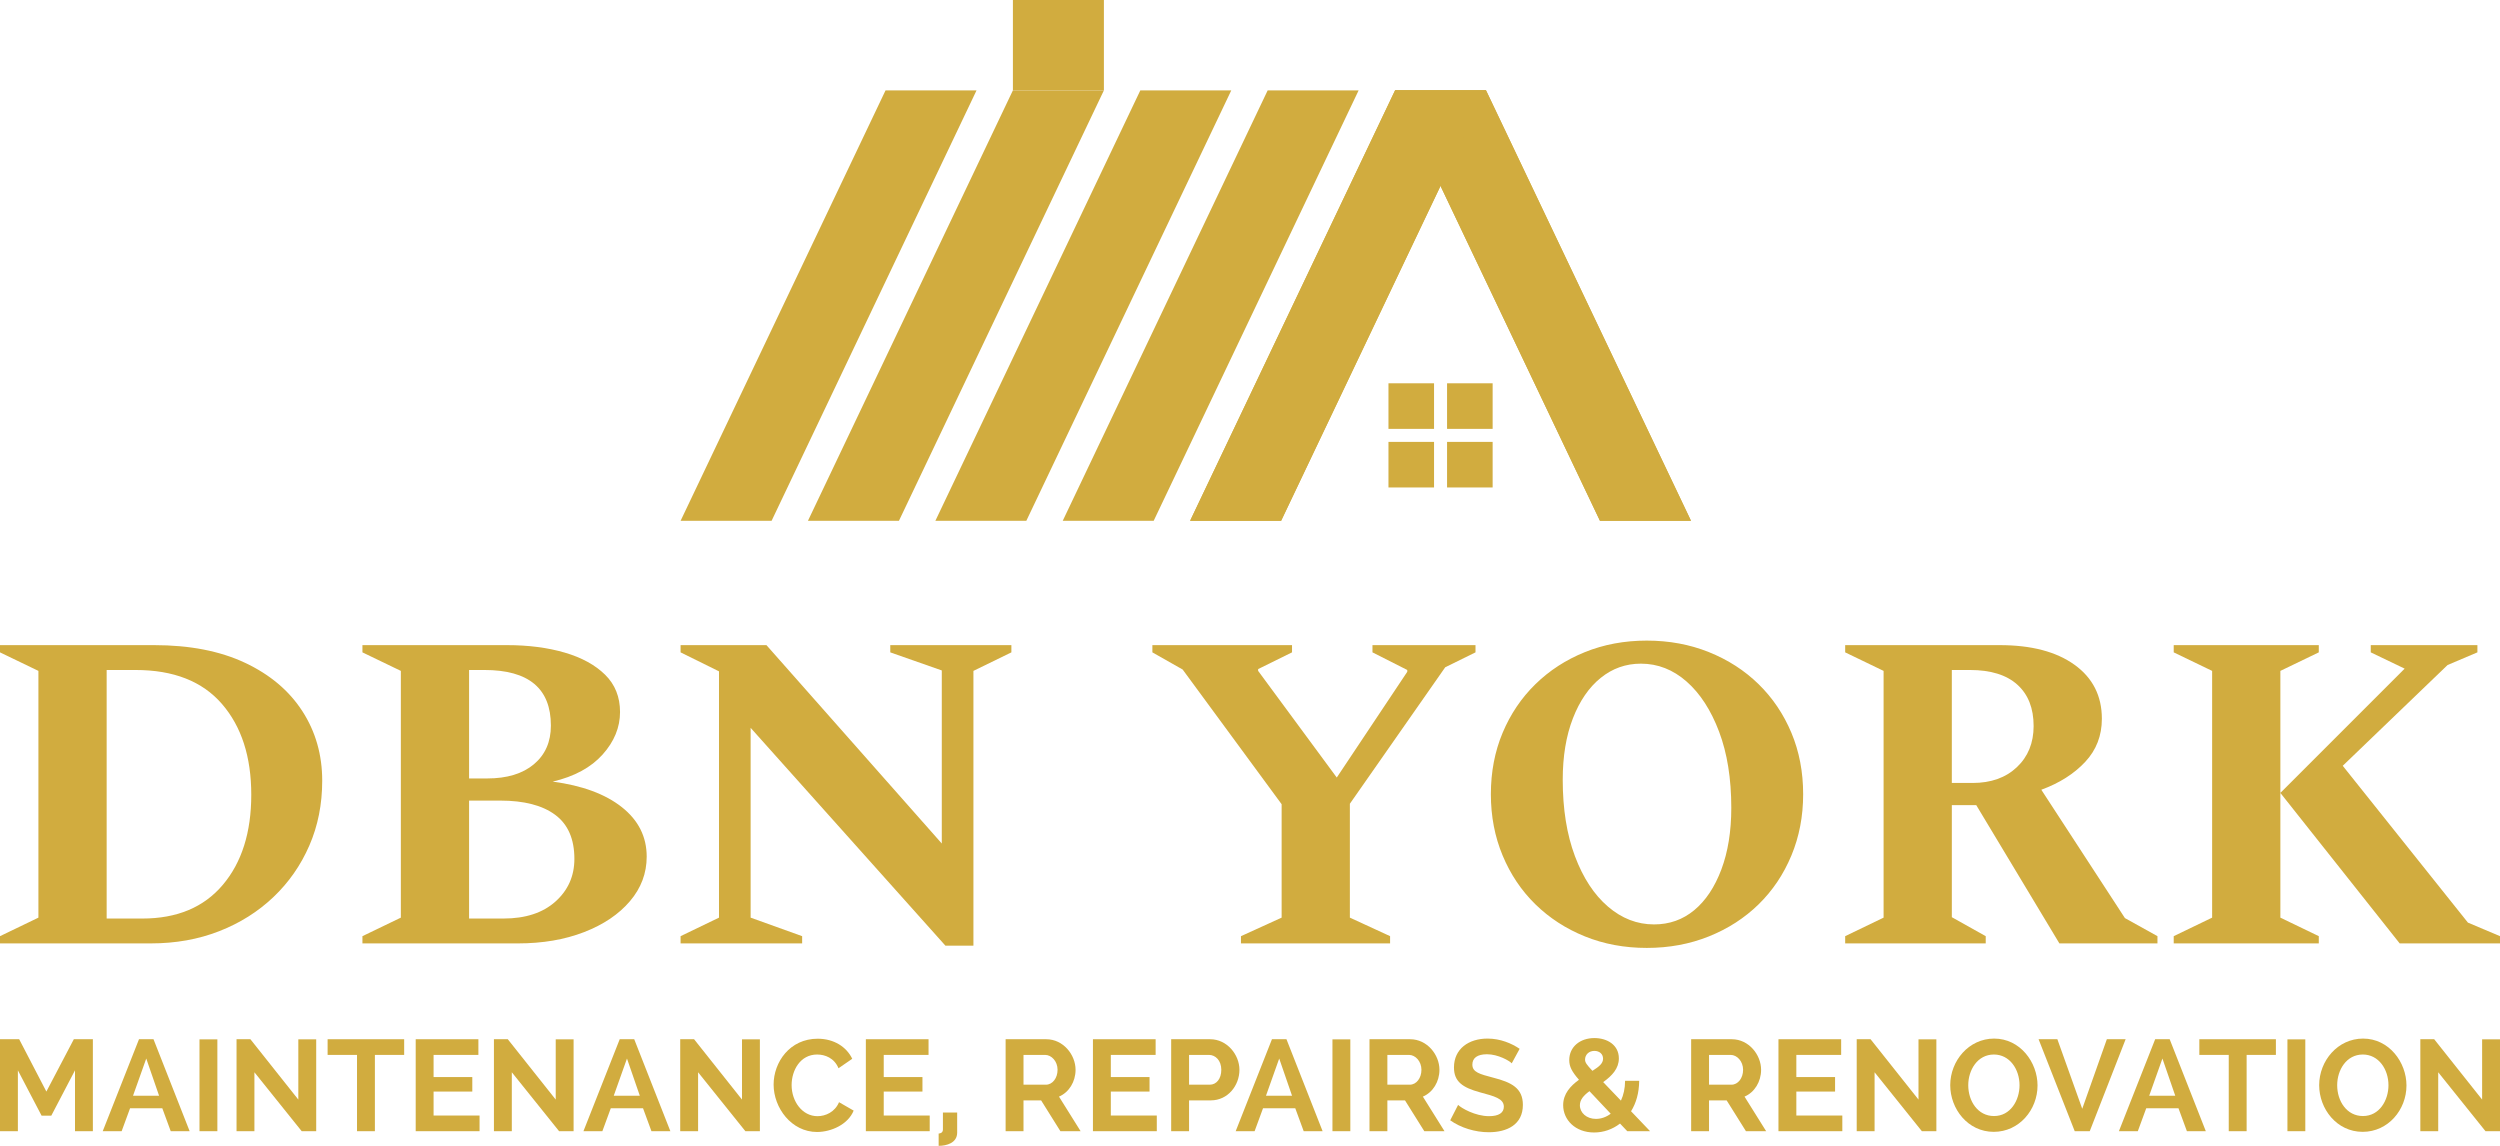
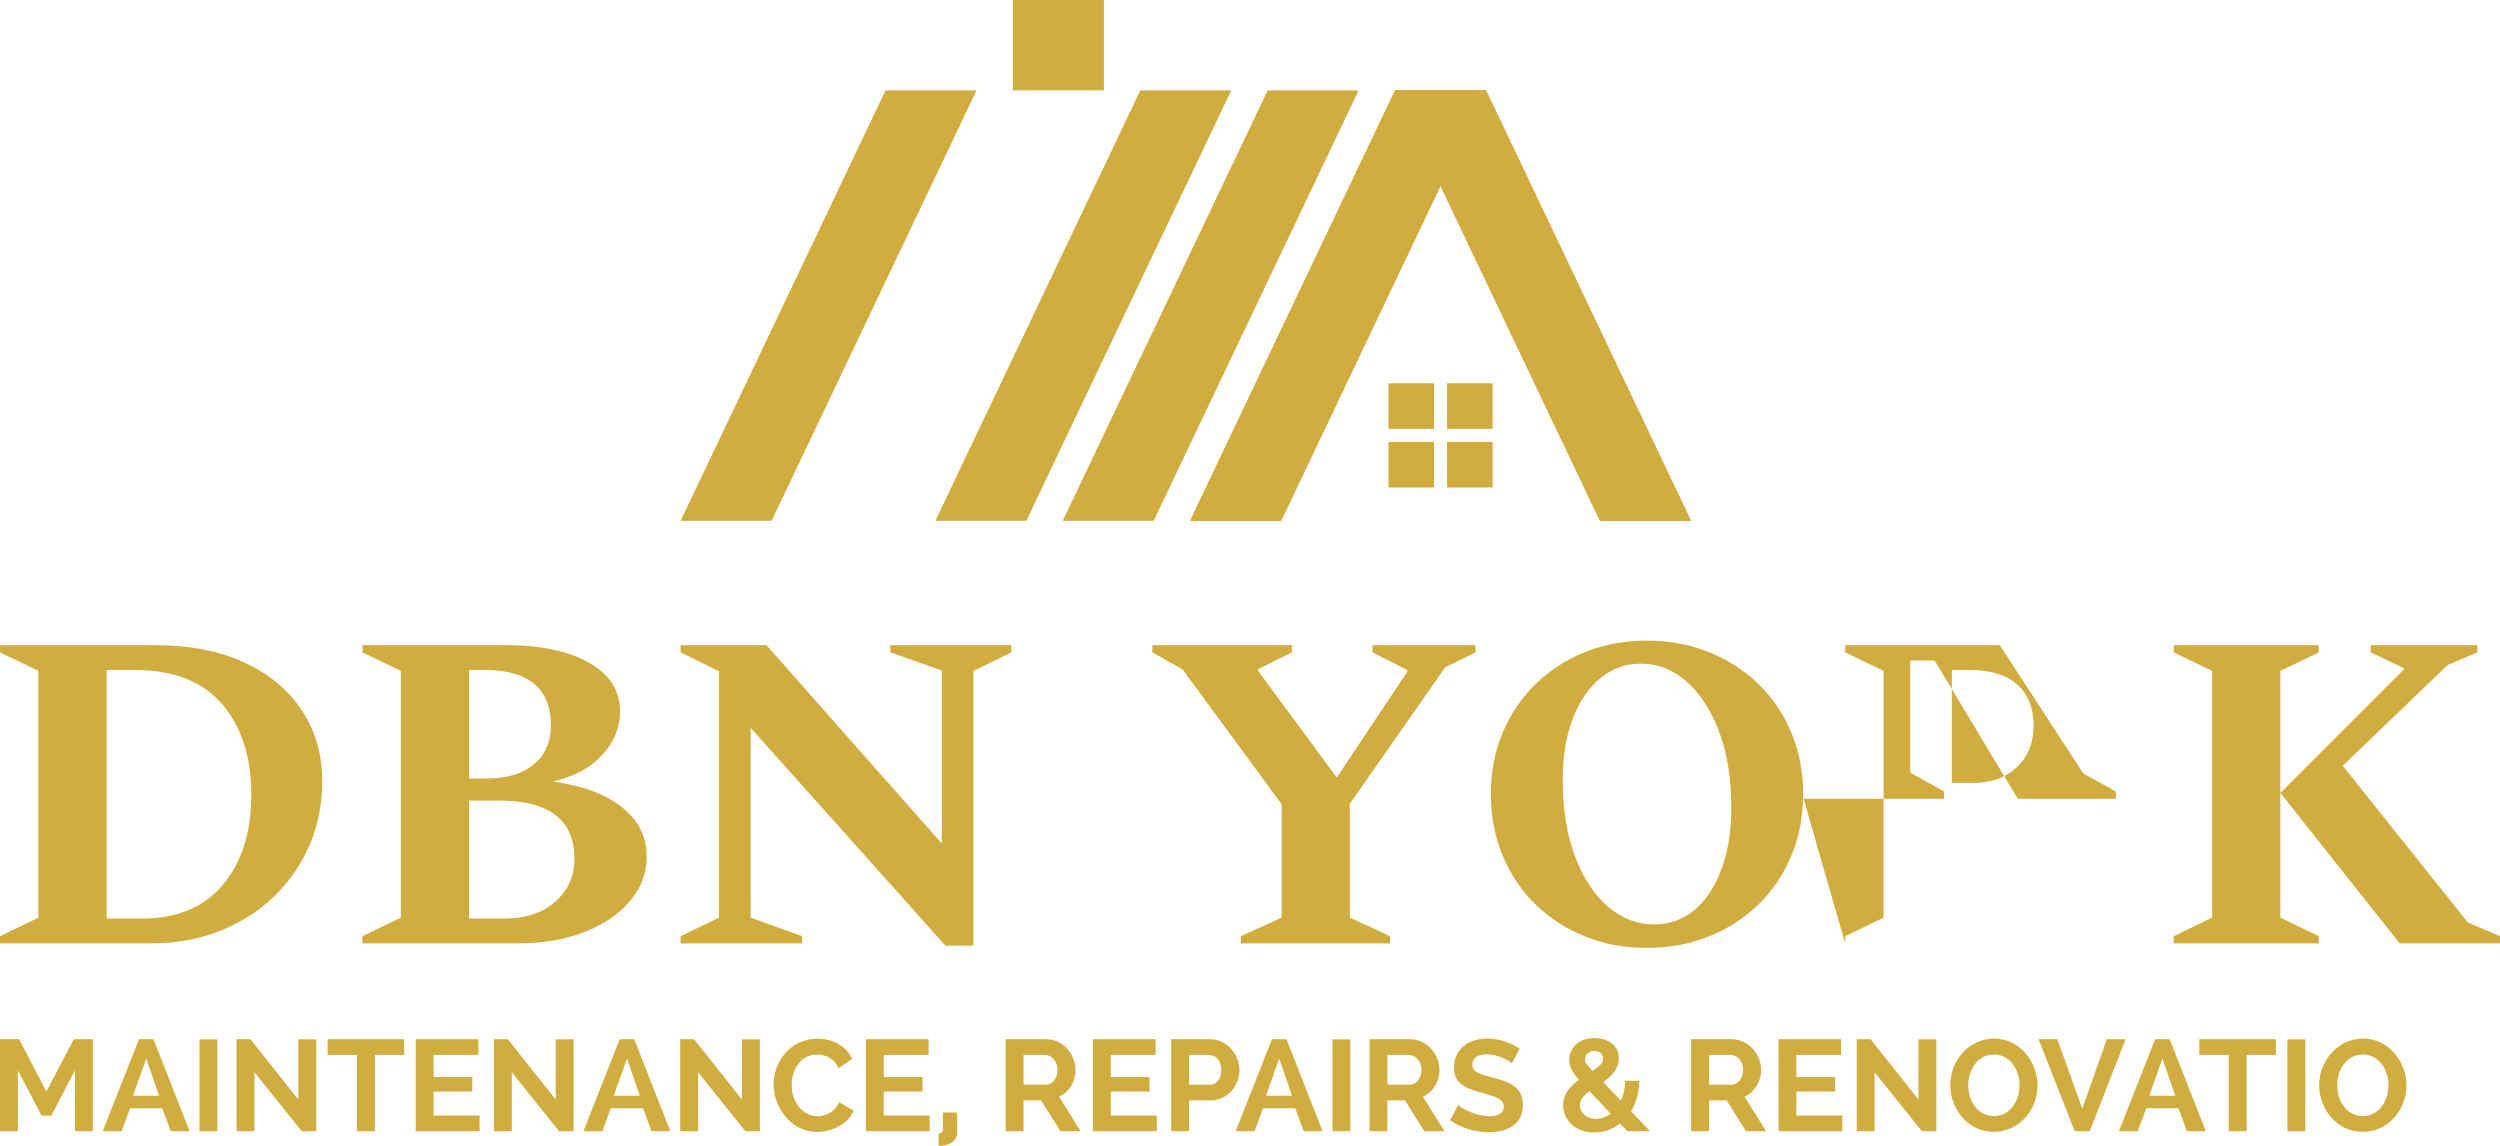
<svg xmlns="http://www.w3.org/2000/svg" id="Layer_1" data-name="Layer 1" viewBox="0 0 680.315 311.811">
  <defs>
    <style> .cls-1 { fill: #d1ac3f; } </style>
  </defs>
  <g>
    <path class="cls-1" d="M0,256.723v-1.968l10.453-5.042v-67.147l-10.453-5.042v-1.968h41.936c9.673,0,17.912,1.598,24.718,4.796,6.804,3.198,12.01,7.585,15.619,13.159,3.607,5.576,5.411,11.889,5.411,18.939,0,6.395-1.168,12.279-3.505,17.647-2.336,5.371-5.596,10.044-9.777,14.02-4.181,3.977-9.1,7.071-14.757,9.284-5.657,2.214-11.848,3.321-18.57,3.321H0ZM36.894,182.32h-7.87v67.639h9.715c9.427,0,16.725-3.053,21.89-9.161,5.165-6.107,7.748-14.285,7.748-24.535,0-10.33-2.665-18.57-7.993-24.719-5.331-6.149-13.159-9.223-23.489-9.223Z" />
    <path class="cls-1" d="M98.628,256.723v-1.968l10.453-5.042v-67.147l-10.453-5.042v-1.968h39.354c5.82,0,11.047.677,15.68,2.029,4.631,1.353,8.301,3.363,11.007,6.027,2.705,2.665,4.058,6.047,4.058,10.145,0,4.181-1.58,8.036-4.735,11.56-3.157,3.526-7.686,5.986-13.589,7.379,8.034,1.066,14.306,3.382,18.816,6.948,4.508,3.567,6.763,8.056,6.763,13.467,0,4.51-1.518,8.547-4.55,12.113-3.034,3.567-7.194,6.376-12.482,8.425-5.288,2.05-11.295,3.074-18.017,3.074h-42.305ZM131.832,182.32h-4.181v29.516h4.919c5.411,0,9.654-1.292,12.728-3.874,3.074-2.583,4.612-6.088,4.612-10.514,0-10.085-6.026-15.127-18.078-15.127ZM136.136,217.861h-8.485v32.097h9.347c5.983,0,10.699-1.537,14.142-4.612s5.165-6.948,5.165-11.621c0-5.411-1.743-9.408-5.227-11.991-3.486-2.582-8.466-3.873-14.942-3.873Z" />
    <path class="cls-1" d="M185.204,256.723v-1.968l10.453-5.042v-67.024l-10.453-5.165v-1.968h23.366l47.716,53.988v-47.101l-14.019-4.919v-1.968h32.958v1.968l-10.33,5.042v74.771h-7.625l-53.004-59.276v51.652l14.019,5.042v1.968h-33.081Z" />
    <path class="cls-1" d="M337.698,256.723v-1.968l11.068-5.042v-30.868l-26.933-36.649-8.24-4.673v-1.968h38.001v1.968l-9.223,4.551v.491l21.398,29.023,19.185-28.777v-.492l-9.47-4.796v-1.968h28.04v1.968l-8.24,4.058-25.949,37.14v30.991l10.945,5.042v1.968h-40.583Z" />
    <path class="cls-1" d="M448.133,257.953c-6.068,0-11.683-1.046-16.848-3.137s-9.654-5-13.466-8.731c-3.813-3.73-6.785-8.158-8.916-13.282-2.133-5.123-3.198-10.679-3.198-16.664,0-6.066,1.065-11.64,3.198-16.724,2.131-5.083,5.104-9.489,8.916-13.221,3.812-3.73,8.301-6.64,13.466-8.731s10.78-3.137,16.848-3.137c6.066,0,11.702,1.046,16.91,3.137,5.206,2.091,9.715,5.001,13.528,8.731,3.813,3.732,6.783,8.138,8.916,13.221,2.131,5.084,3.197,10.659,3.197,16.724,0,5.986-1.066,11.541-3.197,16.664-2.133,5.124-5.104,9.552-8.916,13.282-3.813,3.731-8.322,6.64-13.528,8.731-5.207,2.091-10.843,3.137-16.91,3.137ZM450.101,251.558c4.181,0,7.828-1.291,10.945-3.874,3.115-2.582,5.574-6.272,7.379-11.068,1.802-4.796,2.706-10.391,2.706-16.787,0-7.951-1.107-14.86-3.321-20.723-2.214-5.861-5.165-10.41-8.855-13.65-3.689-3.238-7.83-4.858-12.421-4.858-4.101,0-7.748,1.291-10.945,3.874-3.198,2.582-5.719,6.252-7.563,11.007-1.845,4.756-2.767,10.329-2.767,16.724,0,7.953,1.107,14.881,3.321,20.784,2.213,5.903,5.205,10.474,8.977,13.712,3.77,3.24,7.951,4.858,12.544,4.858Z" />
-     <path class="cls-1" d="M502.12,256.723v-1.968l10.453-5.042v-67.147l-10.453-5.042v-1.968h42.059c8.609,0,15.392,1.783,20.353,5.349,4.96,3.567,7.44,8.467,7.44,14.696,0,4.593-1.518,8.507-4.55,11.744-3.034,3.241-7.01,5.762-11.929,7.564l22.751,34.925,8.855,4.92v1.968h-26.687l-22.628-37.632h-6.641v30.5l9.223,5.165v1.968h-38.247ZM536.062,182.32h-4.919v30.745h5.657c5,0,9.018-1.433,12.052-4.303,3.032-2.869,4.55-6.599,4.55-11.192,0-4.836-1.476-8.587-4.427-11.252-2.951-2.663-7.256-3.997-12.913-3.997Z" />
+     <path class="cls-1" d="M502.12,256.723v-1.968l10.453-5.042v-67.147l-10.453-5.042v-1.968h42.059l22.751,34.925,8.855,4.92v1.968h-26.687l-22.628-37.632h-6.641v30.5l9.223,5.165v1.968h-38.247ZM536.062,182.32h-4.919v30.745h5.657c5,0,9.018-1.433,12.052-4.303,3.032-2.869,4.55-6.599,4.55-11.192,0-4.836-1.476-8.587-4.427-11.252-2.951-2.663-7.256-3.997-12.913-3.997Z" />
    <path class="cls-1" d="M591.524,256.723v-1.968l10.453-5.042v-67.147l-10.453-5.042v-1.968h39.477v1.968l-10.454,5.042v67.147l10.454,5.042v1.968h-39.477ZM620.547,215.771l33.819-33.819-9.223-4.428v-1.968h29.023v1.968l-8.117,3.444-28.531,27.424,34.065,42.673,8.731,3.69v1.968h-27.3l-32.468-40.952Z" />
  </g>
  <g>
    <path class="cls-1" d="M20.409,307.828v-16.567l-6.45,12.338h-2.644l-6.451-12.338v16.567H0v-25.026h5.217l7.402,14.241,7.472-14.241h5.182v25.026h-4.864Z" />
    <path class="cls-1" d="M27.955,307.828l9.87-25.026h3.948l9.835,25.026h-5.147l-2.291-6.239h-8.777l-2.291,6.239h-5.147ZM39.798,288.053l-3.595,10.117h7.085l-3.49-10.117Z" />
    <path class="cls-1" d="M54.287,307.828v-24.991h4.864v24.991h-4.864Z" />
    <path class="cls-1" d="M69.233,291.79v16.037h-4.864v-25.026h3.772l13.042,16.426v-16.391h4.865v24.991h-3.948l-12.866-16.037Z" />
    <path class="cls-1" d="M109.982,287.067h-7.966v20.761h-4.864v-20.761h-8.001v-4.266h20.832v4.266Z" />
    <path class="cls-1" d="M130.499,303.563v4.265h-17.377v-25.026h17.06v4.266h-12.196v6.028h10.539v3.948h-10.539v6.521h12.513Z" />
    <path class="cls-1" d="M139.278,291.79v16.037h-4.865v-25.026h3.772l13.042,16.426v-16.391h4.865v24.991h-3.948l-12.866-16.037Z" />
    <path class="cls-1" d="M158.772,307.828l9.87-25.026h3.948l9.835,25.026h-5.147l-2.291-6.239h-8.777l-2.291,6.239h-5.147ZM170.616,288.053l-3.595,10.117h7.085l-3.49-10.117Z" />
    <path class="cls-1" d="M189.969,291.79v16.037h-4.864v-25.026h3.772l13.042,16.426v-16.391h4.865v24.991h-3.948l-12.866-16.037Z" />
    <path class="cls-1" d="M222.505,282.661c4.441,0,7.861,2.22,9.411,5.464l-3.736,2.573c-1.163-2.82-3.701-3.736-5.816-3.736-4.618,0-6.944,4.336-6.944,8.319,0,4.441,2.89,8.46,7.05,8.46,2.15,0,4.723-1.093,5.851-3.807l3.983,2.291c-1.516,3.736-6.062,5.816-9.975,5.816-6.944,0-11.808-6.556-11.808-12.901,0-6.098,4.406-12.478,11.984-12.478Z" />
    <path class="cls-1" d="M252.997,303.563v4.265h-17.377v-25.026h17.06v4.266h-12.196v6.028h10.539v3.948h-10.539v6.521h12.513Z" />
    <path class="cls-1" d="M255.431,308.463c.317,0,1.163-.141,1.163-1.093v-4.618h3.877v5.464c0,2.82-2.89,3.595-5.04,3.595v-3.348Z" />
    <path class="cls-1" d="M273.656,307.828v-25.026h11.068c4.617,0,7.966,4.23,7.966,8.319,0,3.208-1.762,6.134-4.512,7.296l5.886,9.411h-5.498l-5.252-8.389h-4.793v8.389h-4.865ZM278.521,295.174h6.098c1.798,0,3.172-1.798,3.172-4.054,0-2.326-1.657-4.053-3.384-4.053h-5.886v8.107Z" />
    <path class="cls-1" d="M314.793,303.563v4.265h-17.377v-25.026h17.06v4.266h-12.196v6.028h10.539v3.948h-10.539v6.521h12.513Z" />
    <path class="cls-1" d="M318.707,307.828v-25.026h10.61c4.618,0,7.967,4.23,7.967,8.319,0,4.265-3.137,8.319-7.79,8.319h-5.921v8.389h-4.865ZM323.572,295.174h5.64c1.797,0,3.137-1.587,3.137-4.054,0-2.573-1.622-4.053-3.348-4.053h-5.428v8.107Z" />
    <path class="cls-1" d="M336.263,307.828l9.87-25.026h3.948l9.835,25.026h-5.147l-2.291-6.239h-8.777l-2.291,6.239h-5.147ZM348.106,288.053l-3.595,10.117h7.085l-3.49-10.117Z" />
    <path class="cls-1" d="M362.595,307.828v-24.991h4.864v24.991h-4.864Z" />
    <path class="cls-1" d="M372.677,307.828v-25.026h11.068c4.618,0,7.967,4.23,7.967,8.319,0,3.208-1.763,6.134-4.512,7.296l5.886,9.411h-5.498l-5.252-8.389h-4.794v8.389h-4.864ZM377.541,295.174h6.098c1.797,0,3.172-1.798,3.172-4.054,0-2.326-1.656-4.053-3.384-4.053h-5.887v8.107Z" />
    <path class="cls-1" d="M411.382,289.358c-.634-.706-3.736-2.468-6.732-2.468-2.644,0-3.983,1.022-3.983,2.82,0,2.044,1.939,2.573,5.71,3.56,4.935,1.269,8.037,2.82,8.037,7.402,0,5.394-4.336,7.438-9.27,7.438-3.737,0-7.614-1.199-10.504-3.243l2.15-4.195c.846.846,4.618,3.067,8.425,3.067,2.644,0,4.018-.916,4.018-2.573,0-2.22-2.573-2.855-6.486-3.912-4.758-1.305-7.085-2.926-7.085-6.768,0-5.111,4.054-7.861,9.129-7.861,3.49,0,6.557,1.304,8.742,2.785l-2.15,3.948Z" />
    <path class="cls-1" d="M442.826,307.828l-1.974-2.08c-2.044,1.587-4.512,2.432-7.05,2.432-5.146,0-8.424-3.454-8.424-7.437,0-3.102,2.009-5.252,4.3-6.908-1.939-2.22-2.644-3.595-2.644-5.358,0-3.595,2.926-5.992,6.838-5.992,3.49,0,6.662,1.868,6.662,5.534,0,2.714-1.797,4.688-4.265,6.45l4.829,5.041c.705-1.516,1.128-3.349,1.128-5.394h3.843c-.035,3.314-.846,6.098-2.221,8.283l5.182,5.428h-6.204ZM438.315,303.07l-5.78-6.134c-1.587,1.163-2.609,2.327-2.609,3.843,0,2.009,1.798,3.701,4.371,3.701,1.41,0,2.82-.493,4.018-1.409ZM433.345,291.403c1.833-1.163,2.89-2.01,2.89-3.314,0-1.269-.987-2.114-2.362-2.114-1.516,0-2.538,1.057-2.538,2.361,0,.811.458,1.409,2.009,3.067Z" />
    <path class="cls-1" d="M460.206,307.828v-25.026h11.068c4.618,0,7.967,4.23,7.967,8.319,0,3.208-1.763,6.134-4.512,7.296l5.886,9.411h-5.498l-5.252-8.389h-4.794v8.389h-4.864ZM465.071,295.174h6.098c1.797,0,3.172-1.798,3.172-4.054,0-2.326-1.656-4.053-3.384-4.053h-5.887v8.107Z" />
    <path class="cls-1" d="M501.344,303.563v4.265h-17.378v-25.026h17.06v4.266h-12.196v6.028h10.539v3.948h-10.539v6.521h12.514Z" />
    <path class="cls-1" d="M510.123,291.79v16.037h-4.864v-25.026h3.772l13.042,16.426v-16.391h4.864v24.991h-3.948l-12.866-16.037Z" />
    <path class="cls-1" d="M530.71,295.315c0-6.662,5.076-12.69,11.949-12.69,7.086,0,11.808,6.451,11.808,12.76,0,6.627-5.005,12.619-11.913,12.619-7.085,0-11.843-6.274-11.843-12.689ZM542.623,303.704c4.477,0,6.944-4.265,6.944-8.389,0-4.336-2.678-8.354-6.978-8.354-4.477,0-6.979,4.23-6.979,8.354,0,4.336,2.608,8.389,7.014,8.389Z" />
    <path class="cls-1" d="M559.863,282.801l6.768,18.929,6.697-18.929h5.111l-9.764,25.026h-4.089l-9.835-25.026h5.111Z" />
    <path class="cls-1" d="M576.608,307.828l9.869-25.026h3.948l9.835,25.026h-5.147l-2.291-6.239h-8.777l-2.291,6.239h-5.146ZM588.451,288.053l-3.595,10.117h7.085l-3.489-10.117Z" />
    <path class="cls-1" d="M619.331,287.067h-7.967v20.761h-4.864v-20.761h-8.002v-4.266h20.833v4.266Z" />
    <path class="cls-1" d="M622.47,307.828v-24.991h4.864v24.991h-4.864Z" />
    <path class="cls-1" d="M631.107,295.315c0-6.662,5.076-12.69,11.949-12.69,7.086,0,11.808,6.451,11.808,12.76,0,6.627-5.005,12.619-11.913,12.619-7.086,0-11.843-6.274-11.843-12.689ZM643.02,303.704c4.477,0,6.945-4.265,6.945-8.389,0-4.336-2.679-8.354-6.979-8.354-4.477,0-6.979,4.23-6.979,8.354,0,4.336,2.608,8.389,7.014,8.389Z" />
-     <path class="cls-1" d="M663.501,291.79v16.037h-4.864v-25.026h3.772l13.042,16.426v-16.391h4.864v24.991h-3.948l-12.866-16.037Z" />
  </g>
  <g>
    <g>
      <polygon class="cls-1" points="265.739 24.599 209.966 141.732 185.204 141.732 240.978 24.599 265.739 24.599" />
-       <polygon class="cls-1" points="300.395 24.599 244.621 141.732 219.86 141.732 275.633 24.599 300.395 24.599" />
      <polygon class="cls-1" points="335.06 24.599 279.287 141.732 254.536 141.732 310.309 24.599 335.06 24.599" />
      <polygon class="cls-1" points="369.716 24.599 313.943 141.732 289.192 141.732 344.965 24.599 369.716 24.599" />
      <g>
        <polygon class="cls-1" points="460.165 141.732 435.394 141.732 392.001 50.59 379.631 24.599 404.392 24.599 460.165 141.732" />
        <polygon class="cls-1" points="404.392 24.599 392.001 50.59 348.619 141.732 323.857 141.732 379.631 24.599 404.392 24.599" />
      </g>
      <rect class="cls-1" x="275.638" width="24.761" height="24.599" />
    </g>
    <g>
      <rect class="cls-1" x="377.838" y="104.305" width="12.402" height="12.402" />
      <rect class="cls-1" x="393.783" y="104.305" width="12.402" height="12.402" />
      <rect class="cls-1" x="377.838" y="120.25" width="12.402" height="12.402" />
      <rect class="cls-1" x="393.783" y="120.25" width="12.402" height="12.402" />
    </g>
    <g>
      <polygon class="cls-1" points="460.165 141.732 435.394 141.732 392.001 50.59 379.631 24.599 404.392 24.599 460.165 141.732" />
      <polygon class="cls-1" points="404.392 24.599 392.001 50.59 348.619 141.732 323.857 141.732 379.631 24.599 404.392 24.599" />
    </g>
  </g>
</svg>